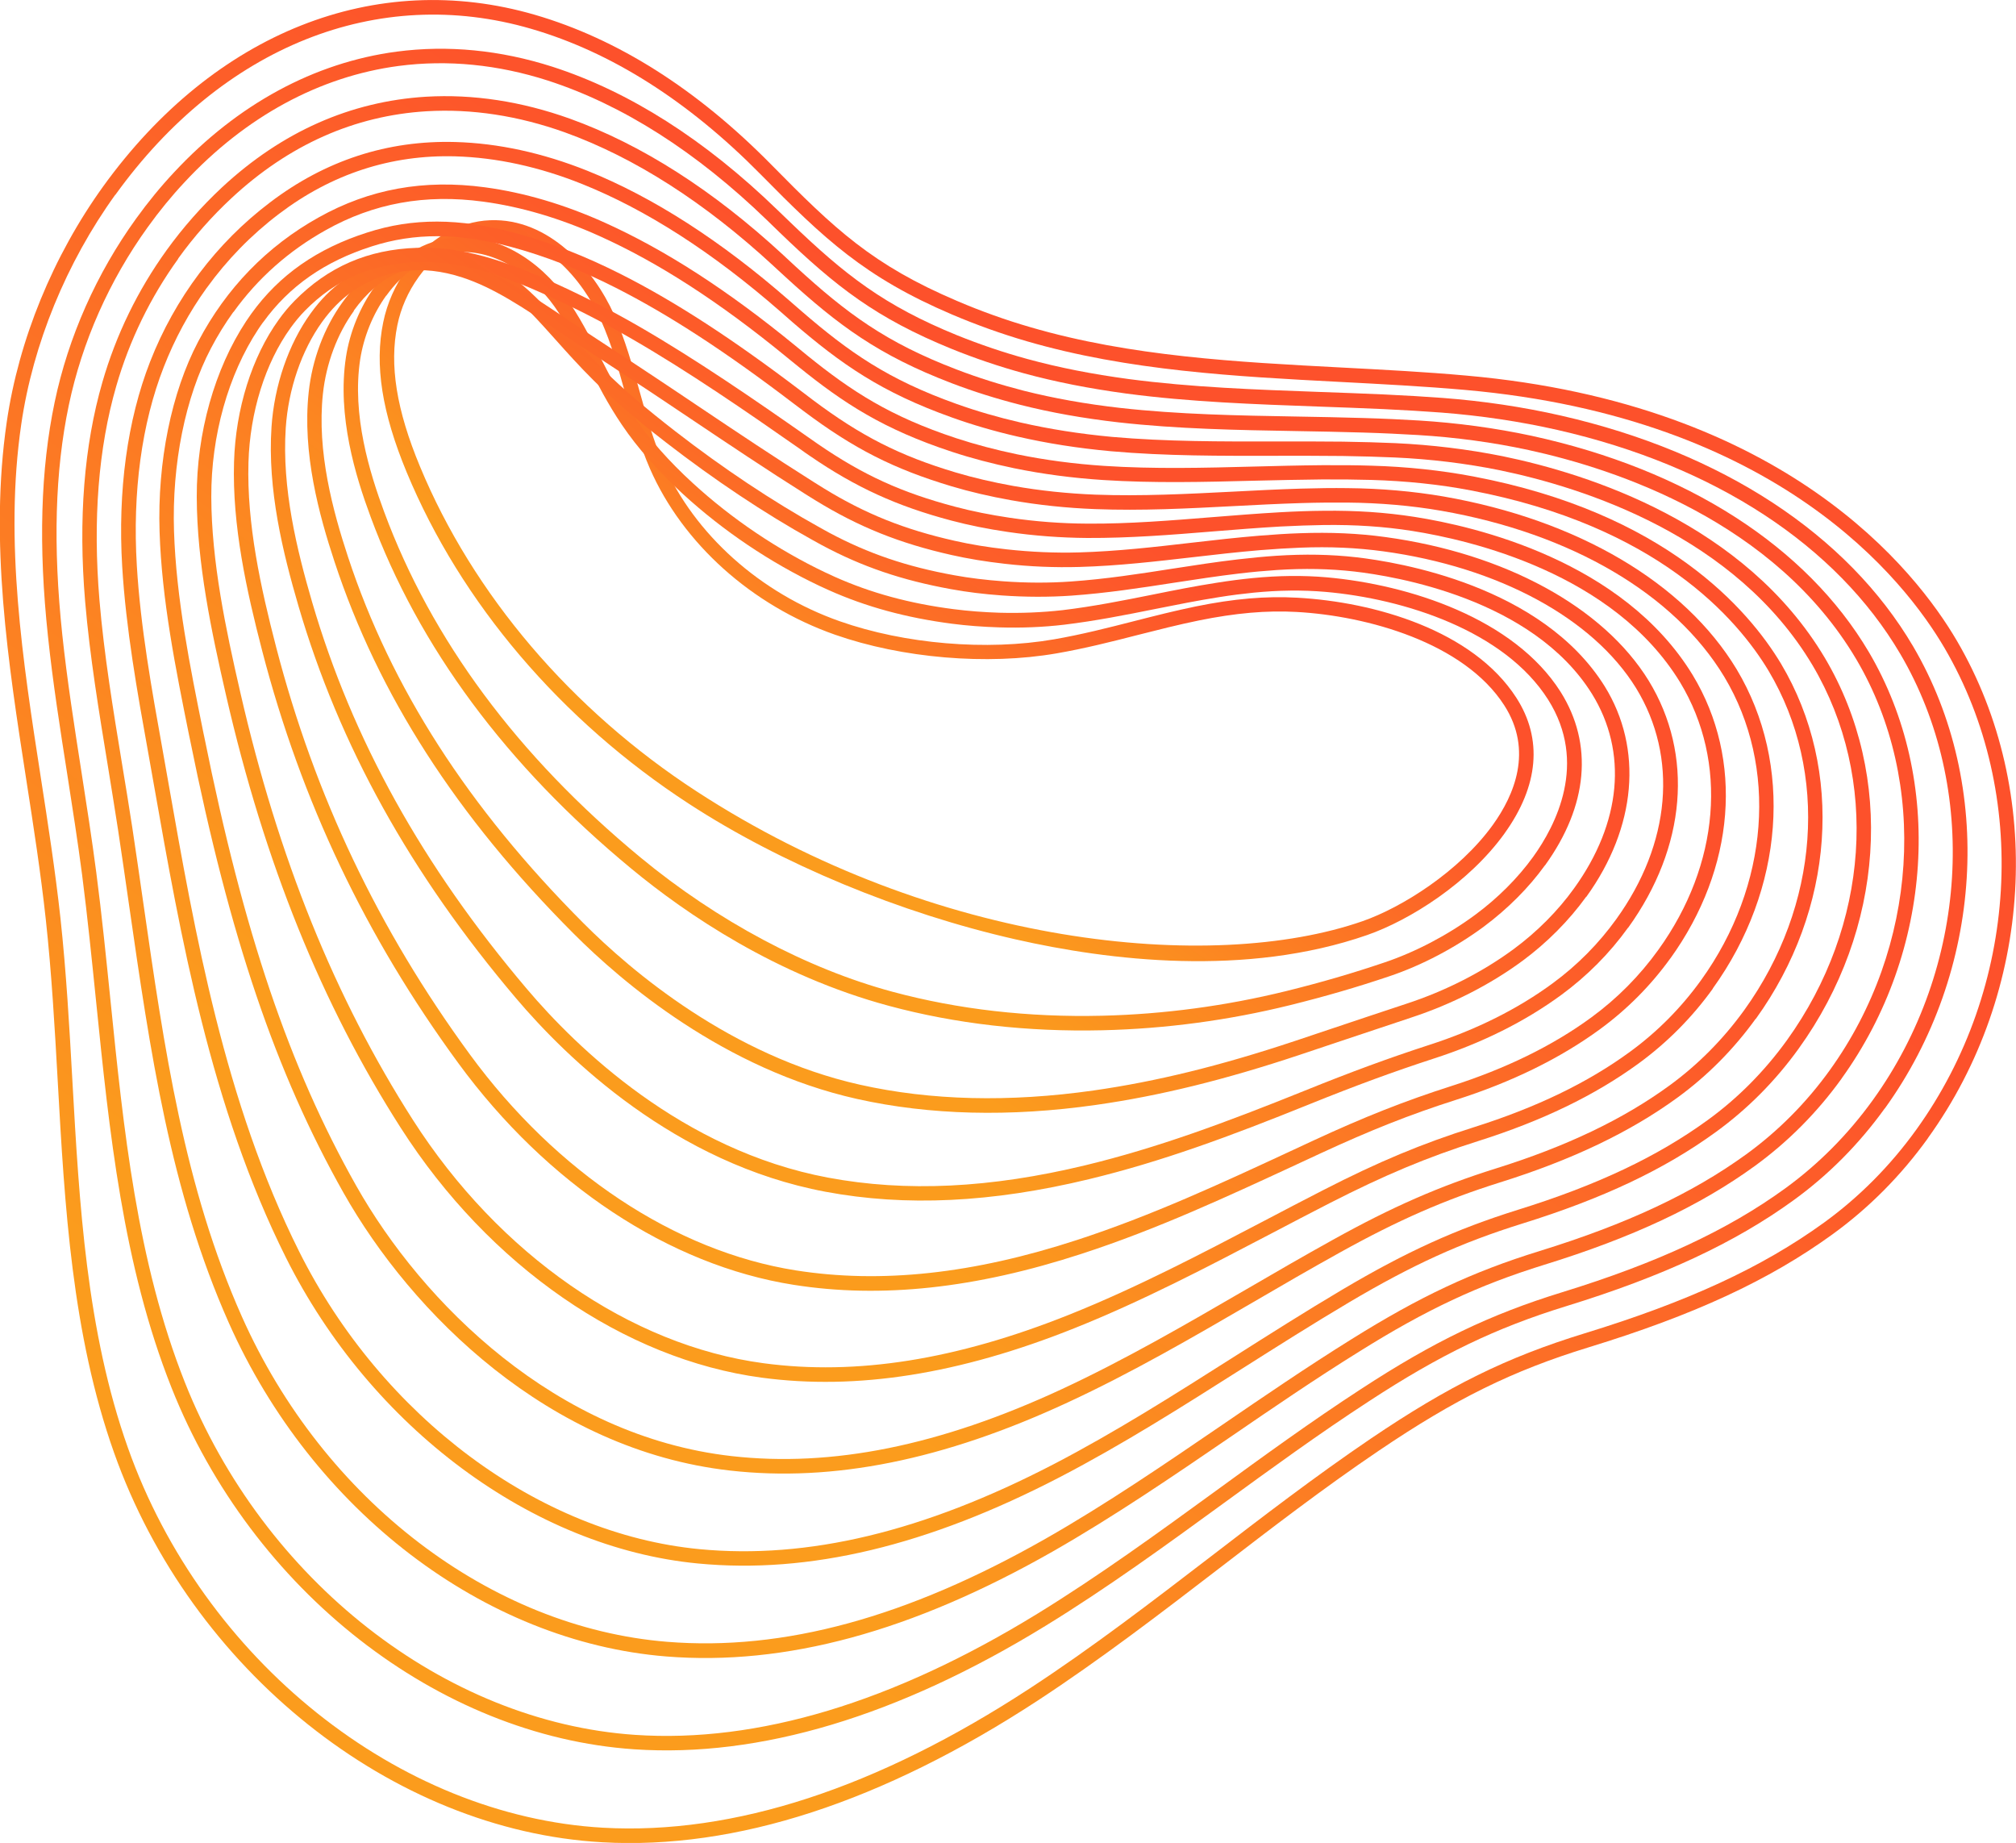
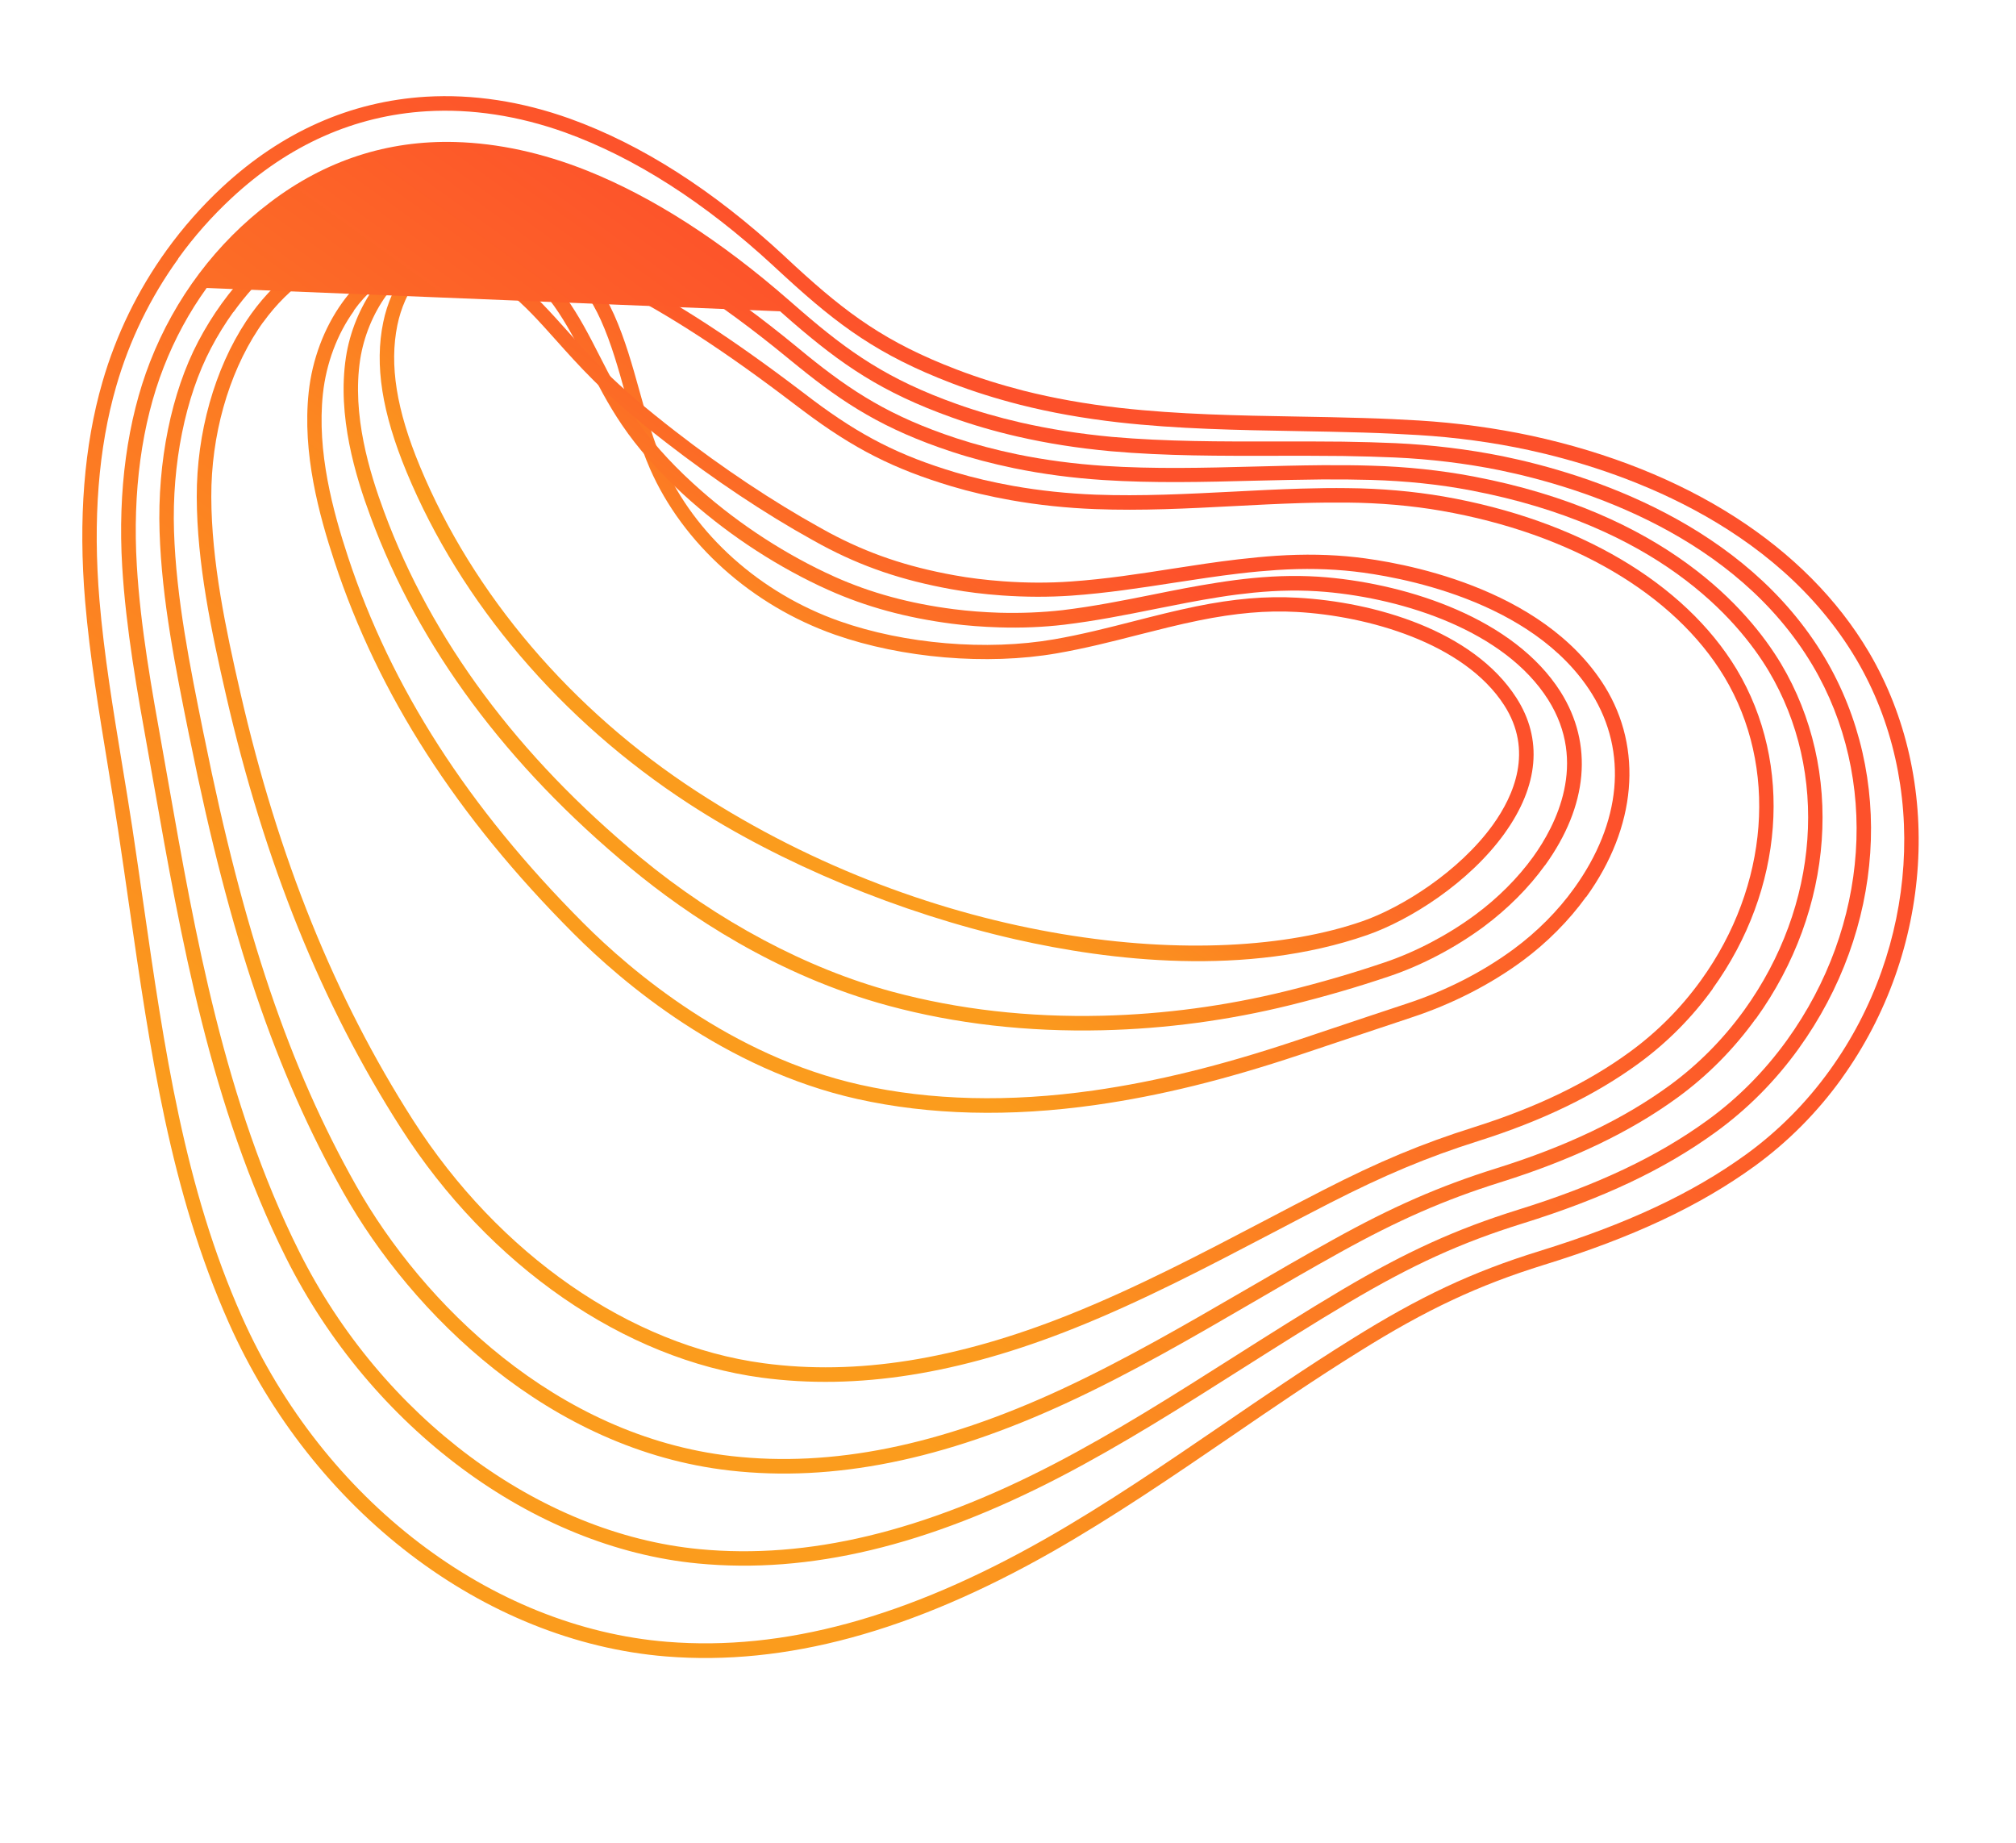
<svg xmlns="http://www.w3.org/2000/svg" xmlns:xlink="http://www.w3.org/1999/xlink" id="_Слой_2" data-name="Слой 2" viewBox="0 0 203.9 186.36">
  <defs>
    <style> .cls-1 { fill: url(#linear-gradient-2); } .cls-2 { fill: url(#linear-gradient-6); } .cls-3 { fill: url(#linear-gradient-11); } .cls-4 { fill: url(#linear-gradient-10); } .cls-5 { fill: url(#linear-gradient-5); } .cls-6 { fill: url(#linear-gradient-7); } .cls-7 { fill: url(#linear-gradient-9); } .cls-8 { fill: url(#linear-gradient-3); } .cls-9 { fill: url(#linear-gradient); } .cls-10 { fill: url(#linear-gradient-4); } .cls-11 { fill: url(#linear-gradient-8); } </style>
    <linearGradient id="linear-gradient" x1="918.5" y1="1088.67" x2="977.34" y2="1088.67" gradientTransform="translate(-1345.01 193.84) rotate(-54.21)" gradientUnits="userSpaceOnUse">
      <stop offset=".14" stop-color="#fb9c1d" />
      <stop offset=".8" stop-color="#fd512b" />
    </linearGradient>
    <linearGradient id="linear-gradient-2" x1="909.68" y1="1090.49" x2="980.61" y2="1090.49" xlink:href="#linear-gradient" />
    <linearGradient id="linear-gradient-3" x1="900.21" y1="1092.24" x2="983.95" y2="1092.24" xlink:href="#linear-gradient" />
    <linearGradient id="linear-gradient-4" x1="890.42" y1="1093.9" x2="987.24" y2="1093.9" xlink:href="#linear-gradient" />
    <linearGradient id="linear-gradient-5" x1="880.54" y1="1095.42" x2="990.62" y2="1095.42" xlink:href="#linear-gradient" />
    <linearGradient id="linear-gradient-6" x1="870.61" y1="1096.77" x2="993.94" y2="1096.77" xlink:href="#linear-gradient" />
    <linearGradient id="linear-gradient-7" x1="860.64" y1="1097.89" x2="997.33" y2="1097.89" xlink:href="#linear-gradient" />
    <linearGradient id="linear-gradient-8" x1="850.64" y1="1098.73" x2="1000.69" y2="1098.73" xlink:href="#linear-gradient" />
    <linearGradient id="linear-gradient-9" x1="840.52" y1="1099.35" x2="1004.05" y2="1099.35" xlink:href="#linear-gradient" />
    <linearGradient id="linear-gradient-10" x1="830.5" y1="1099.81" x2="1007.42" y2="1099.81" xlink:href="#linear-gradient" />
    <linearGradient id="linear-gradient-11" x1="820.48" y1="1100.17" x2="1010.8" y2="1100.17" xlink:href="#linear-gradient" />
  </defs>
  <g id="BACKGROUND_2" data-name="BACKGROUND 2">
    <g>
      <path class="cls-9" d="m152.17,84.28c-3.61,5.01-9.58,8.77-13.89,10.27-12.24,4.26-26.09,2.59-35.56.44-11.69-2.65-23.73-7.65-33.04-13.71-12.93-8.41-23.07-20.32-28.55-33.53-2.5-6.03-3.26-10.85-2.37-15.16.39-1.92,1.22-3.79,2.39-5.41,2.16-3,5.23-4.79,8.42-4.91,5.98-.23,10.49,4.99,12.53,9.53,1.12,2.5,1.86,5.16,2.58,7.74.68,2.44,1.38,4.97,2.4,7.3,3.15,7.19,9.82,13.16,17.85,15.98,6.56,2.31,14.87,3.01,21.67,1.83,2.78-.48,5.48-1.17,8.1-1.84,2.04-.52,4.15-1.06,6.26-1.49,3.83-.78,7.08-1.06,10.24-.88,7.84.43,17.78,3.31,22.16,10.11,2.69,4.17,2.27,8.92-1.2,13.74ZM42.33,28.03c-1.05,1.45-1.79,3.13-2.14,4.85-.82,4.01-.1,8.56,2.29,14.3,5.37,12.94,15.31,24.61,28,32.86,24.02,15.63,52.05,18.43,67.33,13.11,3.96-1.38,9.77-5.01,13.18-9.74,2.15-2.99,4.1-7.51,1.15-12.09-4.08-6.34-13.87-9.05-21.01-9.44-3.03-.17-6.17.11-9.87.86-2.07.42-4.17.96-6.19,1.47-2.64.68-5.38,1.37-8.21,1.86-7.04,1.22-15.62.49-22.41-1.89-8.41-2.95-15.4-9.22-18.71-16.78-1.06-2.43-1.78-5.01-2.47-7.5-.7-2.52-1.42-5.13-2.5-7.53-1.85-4.12-5.88-8.87-11.14-8.67-2.74.11-5.39,1.68-7.29,4.31Z" />
      <path class="cls-1" d="m156.25,87.51c-1.63,2.26-3.76,4.39-6.16,6.18-2.89,2.14-6.29,3.93-9.57,5.03-3.32,1.12-6.52,2.05-10.08,2.93-6.2,1.53-12.57,2.38-18.92,2.53-7.6.18-14.87-.65-21.62-2.47-11.36-3.06-20.45-9.24-26.07-13.89-12.61-10.42-21.48-22.38-26.35-35.57-1.51-4.07-3.4-10.17-2.49-16.14.39-2.53,1.41-5.04,2.89-7.09,1.81-2.51,4.21-4.21,6.75-4.78,5.34-1.2,10.01,2.23,12.6,5.83,1.34,1.87,2.37,3.87,3.45,5.99,1.02,1.99,2.07,4.05,3.44,6.06,1.52,2.24,3.53,4.52,5.97,6.75,3.95,3.62,8.59,6.74,13.41,9.03.3.14.61.29.91.42,3.64,1.63,7.58,2.71,12.05,3.28,1.48.19,3.04.31,4.63.36,2.18.06,4.32-.03,6.37-.26,3.1-.37,6.16-.98,9.11-1.57,2.13-.43,4.34-.87,6.54-1.21,1.27-.2,2.43-.35,3.55-.46,2.65-.26,5.11-.29,7.53-.08,8.35.74,18.95,4.17,23.65,11.58,3.33,5.29,2.77,11.52-1.57,17.54ZM39.06,29.89c-1.34,1.86-2.27,4.15-2.63,6.45-.86,5.63.97,11.49,2.42,15.41,4.79,12.94,13.5,24.69,25.91,34.94,7.79,6.44,16.86,11.27,25.52,13.6,6.61,1.78,13.75,2.6,21.2,2.42,6.24-.15,12.5-.99,18.6-2.49,3.52-.87,6.68-1.79,9.96-2.9,3.14-1.06,6.4-2.77,9.17-4.82,2.29-1.69,4.31-3.72,5.85-5.85,2.3-3.19,5.56-9.5,1.52-15.9-4.41-6.96-14.53-10.2-22.53-10.9-2.33-.2-4.71-.17-7.26.08-1.09.11-2.22.25-3.47.45-2.17.34-4.36.78-6.47,1.2-2.98.6-6.06,1.21-9.22,1.59-2.12.25-4.33.34-6.58.27-1.64-.05-3.25-.17-4.78-.37-4.61-.6-8.69-1.71-12.46-3.4-.31-.14-.62-.29-.94-.43-4.96-2.35-9.72-5.55-13.78-9.27-2.52-2.31-4.61-4.67-6.19-7.01-1.42-2.09-2.49-4.19-3.53-6.22-1.06-2.07-2.06-4.02-3.33-5.8-2.31-3.22-6.44-6.3-11.09-5.25-2.19.49-4.28,1.99-5.88,4.21Z" />
      <path class="cls-8" d="m160.42,90.69c-1.74,2.41-3.96,4.64-6.42,6.46-3.28,2.42-7.17,4.4-11.25,5.74-2.6.86-5.05,1.68-7.55,2.52l-3.73,1.25c-7.62,2.54-14.17,4.15-20.63,5.07-8.7,1.24-16.82,1.03-24.14-.6-13.43-3-23.75-11.77-28.7-16.74-11.83-11.85-19.74-24.15-24.17-37.6-1.56-4.73-3.27-10.96-2.61-17.12.35-3.3,1.56-6.53,3.41-9.09,1.42-1.98,3.17-3.46,5.05-4.29,4.06-1.79,8.65-1.04,12.6,2.08,1.83,1.44,3.4,3.2,5.07,5.06,1.15,1.29,2.35,2.63,3.77,4.03,1.82,1.81,4.17,3.82,7.18,6.15,4.82,3.74,9.87,7.1,14.61,9.73.32.18.64.36.96.53,3.93,2.1,7.83,3.43,12.65,4.3,1.53.28,3.19.48,4.94.61,2.33.17,4.64.18,6.86.02,3.47-.24,6.91-.77,10.23-1.29,2.19-.34,4.45-.69,6.69-.95,1.38-.16,2.64-.28,3.84-.36,2.87-.19,5.51-.14,8.09.15,4.29.49,18.77,2.86,25.13,13.05,3.9,6.3,3.21,14.26-1.86,21.29ZM35.8,31.43c-1.7,2.35-2.81,5.33-3.14,8.39-.63,5.88,1.03,11.91,2.54,16.5,4.36,13.23,12.15,25.34,23.81,37.03,4.84,4.85,14.92,13.42,27.98,16.34,7.15,1.6,15.09,1.79,23.61.58,6.37-.91,12.84-2.5,20.38-5.01l3.73-1.25c2.51-.84,4.95-1.66,7.56-2.52,3.94-1.29,7.68-3.2,10.84-5.53,2.34-1.73,4.46-3.85,6.1-6.14,4.78-6.63,5.44-13.79,1.8-19.66-6.01-9.63-19.93-11.9-24.05-12.37-2.49-.28-5.05-.33-7.83-.15-1.18.08-2.41.19-3.77.35-2.22.26-4.47.61-6.64.94-3.35.52-6.82,1.05-10.35,1.3-2.29.16-4.67.15-7.07-.02-1.8-.13-3.51-.34-5.09-.63-4.98-.9-9.01-2.27-13.08-4.45-.33-.18-.65-.36-.98-.54-4.8-2.66-9.91-6.07-14.79-9.85-3.1-2.4-5.43-4.39-7.32-6.27-1.45-1.44-2.66-2.79-3.83-4.1-1.69-1.89-3.15-3.52-4.88-4.88-2.06-1.63-6.25-4.04-11.1-1.89-1.64.72-3.18,2.04-4.45,3.81Z" />
-       <path class="cls-10" d="m164.66,93.81c-1.87,2.6-4.14,4.88-6.74,6.79-3.68,2.7-8.03,4.87-12.93,6.45-4.05,1.32-7.79,2.69-12.5,4.59-8.11,3.28-15.02,5.83-22.35,7.6-9.82,2.37-18.54,2.79-26.65,1.27-15.23-2.85-26.15-13.49-31.31-19.58-10.68-12.6-17.87-25.57-21.99-39.64-1.58-5.4-3.15-11.78-2.73-18.1.28-4.21,1.72-8.4,3.96-11.5.99-1.38,2.11-2.51,3.33-3.36,3.67-2.57,7.99-3.15,12.51-1.67,3.34,1.1,6.24,3.04,10.26,5.73l.59.4c1.21.81,2.53,1.67,3.93,2.59,1.41.92,2.91,1.9,4.48,2.95,1.33.89,2.69,1.79,4.05,2.71,3.86,2.59,7.85,5.26,11.74,7.71l.16.1c.29.18.57.36.85.53,4.2,2.58,8.17,4.17,13.25,5.31,1.63.37,3.35.65,5.24.86,2.46.27,4.93.38,7.34.31,3.84-.11,7.67-.55,11.38-.98,2.23-.26,4.54-.52,6.83-.71,1.5-.12,2.85-.21,4.13-.25,3.07-.11,5.89.01,8.64.39,12.08,1.65,22.03,7.07,26.62,14.52,4.58,7.49,3.8,16.83-2.08,24.99ZM32.58,32.55c-2.08,2.89-3.42,6.8-3.68,10.74-.4,6.1,1.13,12.32,2.67,17.6,4.06,13.87,11.16,26.66,21.71,39.1,5.03,5.94,15.69,16.32,30.46,19.09,7.91,1.48,16.42,1.07,26.04-1.25,7.24-1.75,14.09-4.28,22.15-7.53,4.75-1.92,8.51-3.3,12.6-4.63,4.75-1.53,8.96-3.63,12.51-6.24,2.48-1.82,4.64-4,6.42-6.47,5.53-7.66,6.28-16.4,2.02-23.37-4.36-7.08-13.93-12.25-25.57-13.84-2.66-.36-5.41-.49-8.39-.37-1.26.05-2.58.13-4.06.25-2.26.19-4.56.45-6.78.71-3.74.43-7.6.88-11.5.99-2.48.07-5.02-.03-7.55-.32-1.95-.22-3.71-.51-5.4-.89-5.25-1.18-9.35-2.83-13.7-5.49-.29-.18-.57-.36-.87-.54l-.16-.1c-3.91-2.46-7.91-5.14-11.77-7.73-1.37-.91-2.72-1.82-4.05-2.71-1.57-1.04-3.07-2.02-4.47-2.94-1.41-.92-2.73-1.78-3.95-2.6l-.59-.4c-3.92-2.62-6.76-4.52-9.9-5.55-4.12-1.35-7.89-.86-11.21,1.47-1.08.76-2.08,1.77-2.98,3.02Z" />
-       <path class="cls-5" d="m168.94,96.91c-1.98,2.75-4.38,5.16-7.11,7.16-4.03,2.95-8.94,5.36-14.61,7.16-4.63,1.48-8.61,3.06-13.73,5.43l-1.98.92c-7.44,3.45-14.48,6.72-22.1,9.2-10.75,3.51-20.29,4.54-29.15,3.14-12.57-1.98-24.93-10.16-33.91-22.42-9.39-12.82-15.87-26.46-19.83-41.68-1.59-6.12-3.04-12.67-2.85-19.09.16-5.39,1.81-10.64,4.52-14.4.5-.7,1.05-1.35,1.61-1.92,3.39-3.44,7.43-5.19,12.37-5.35,3.82-.12,7.68.81,12.89,3.1,3.28,1.44,6.53,3.09,9.66,4.9,5.72,3.31,11.52,7.3,16.96,11.11l.13.09c.32.22.63.44.93.65,4.56,3.13,8.45,4.9,13.86,6.33,1.73.46,3.54.82,5.55,1.12,2.58.38,5.21.58,7.83.59,4.22.03,8.46-.32,12.57-.65,2.26-.18,4.6-.37,6.91-.5,1.61-.09,3.05-.14,4.42-.15,3.25-.04,6.26.16,9.2.62,6.1.95,21.06,4.42,28.12,15.99,5.18,8.56,4.31,19.54-2.26,28.66ZM29.38,33.17c-2.55,3.54-4.1,8.49-4.25,13.59-.18,6.24,1.24,12.66,2.8,18.68,3.91,15.04,10.32,28.51,19.59,41.18,8.75,11.95,20.76,19.91,32.96,21.84,8.63,1.36,17.94.36,28.47-3.08,7.54-2.46,14.53-5.7,21.93-9.14l1.98-.92c5.11-2.37,9.27-4.01,13.9-5.49,5.52-1.76,10.29-4.09,14.19-6.95,2.61-1.91,4.89-4.21,6.78-6.84,6.22-8.63,7.06-18.99,2.2-27.04-6.74-11.04-21.19-14.38-27.09-15.31-2.85-.45-5.78-.64-8.95-.6-1.34.02-2.77.07-4.36.15-2.29.13-4.62.32-6.87.5-4.14.34-8.41.68-12.7.66-2.68-.02-5.39-.22-8.03-.61-2.06-.3-3.93-.68-5.71-1.15-5.51-1.46-9.66-3.35-14.31-6.54-.31-.21-.63-.43-.94-.66l-.13-.09c-5.42-3.79-11.19-7.76-16.86-11.04-3.08-1.78-6.29-3.41-9.52-4.83-5.07-2.23-8.62-3.09-12.26-2.97-4.54.14-8.26,1.75-11.36,4.91-.51.52-1,1.11-1.46,1.75Z" />
      <path class="cls-2" d="m173.24,99.97c-2.1,2.92-4.63,5.46-7.5,7.56-4.44,3.24-9.76,5.81-16.28,7.87-5.12,1.62-9.45,3.44-14.97,6.26-1.99,1.02-3.96,2.05-5.92,3.08-6.4,3.35-13.02,6.82-19.88,9.56-11.65,4.66-22.01,6.3-31.65,5.01-13.92-1.86-27.57-11.3-36.5-25.25-8.01-12.51-13.78-26.81-17.67-43.72-1.49-6.49-2.95-13.38-2.97-20.09-.02-6.45,1.8-12.92,4.99-17.76.17-.26.35-.52.53-.77,2.82-3.91,6.65-6.59,11.73-8.21,4.57-1.48,9.3-1.47,14.88.03,3.57.95,7.23,2.38,10.9,4.25,5.44,2.76,11.2,6.51,18.13,11.78l.2.15c.31.24.61.47.92.7,4.89,3.67,8.81,5.66,14.46,7.35,1.81.54,3.78,1,5.85,1.37,2.7.48,5.5.77,8.31.88,4.62.17,9.29-.07,13.82-.3,2.27-.12,4.62-.24,6.95-.31,1.72-.05,3.26-.07,4.71-.05,3.39.03,6.67.32,9.75.85,13.53,2.36,24.33,8.72,29.61,17.46,5.76,9.6,4.81,22.27-2.41,32.29ZM26.62,32.57c-.17.23-.33.47-.5.72-3.04,4.61-4.77,10.78-4.75,16.95.02,6.55,1.46,13.36,2.93,19.76,3.84,16.75,9.56,30.9,17.47,43.26,8.7,13.59,21.96,22.79,35.46,24.59,9.39,1.26,19.5-.35,30.91-4.91,6.78-2.71,13.37-6.16,19.74-9.5,1.97-1.03,3.94-2.07,5.94-3.09,5.59-2.87,10-4.71,15.2-6.35,6.37-2.01,11.56-4.51,15.86-7.66,2.75-2.01,5.16-4.44,7.17-7.23,6.88-9.55,7.8-21.59,2.34-30.68-5.06-8.38-15.49-14.49-28.61-16.78-3-.52-6.2-.8-9.51-.83-1.43-.01-2.95,0-4.65.05-2.3.07-4.65.19-6.91.31-4.55.24-9.26.48-13.95.3-2.88-.11-5.75-.41-8.51-.9-2.13-.38-4.15-.85-6.02-1.41-5.84-1.75-9.88-3.8-14.92-7.58-.31-.23-.61-.46-.93-.7l-.2-.15c-6.85-5.22-12.54-8.92-17.9-11.64-3.58-1.82-7.15-3.21-10.61-4.14-5.3-1.42-9.76-1.43-14.06-.05-4.77,1.52-8.36,4.03-10.99,7.67Z" />
      <path class="cls-6" d="m177.57,103.02c-2.22,3.08-4.89,5.77-7.91,7.97-4.79,3.49-10.67,6.3-17.96,8.58-5.6,1.76-10.29,3.81-16.21,7.1-2.94,1.63-5.89,3.34-8.73,5-6.05,3.52-12.31,7.16-18.8,10.16-12.53,5.81-23.7,8.06-34.14,6.87-18.3-2.07-32.18-15.87-39.08-28.09-6.85-12.14-11.49-25.83-15.51-45.76l-.1-.47c-1.36-6.74-2.77-13.71-2.99-20.61-.23-7.06,1.19-14.07,3.91-19.24,2.83-5.38,6.95-9.63,12.17-12.54,5.14-2.88,10.65-3.88,16.83-3.05,3.95.53,8.03,1.73,12.13,3.58,6.1,2.75,12.41,6.82,19.29,12.46l.28.23c.3.25.6.49.89.73,4.49,3.63,8.39,6.17,15.07,8.37,1.92.63,3.99,1.18,6.16,1.63,2.82.58,5.78.97,8.8,1.17,5.03.33,10.16.2,15.11.07,2.27-.06,4.62-.12,6.93-.14,1.83-.01,3.47,0,5,.05,3.57.1,7.04.47,10.31,1.09,19.39,3.68,27.81,13.44,31.11,18.93,6.42,10.77,5.42,24.87-2.54,35.91ZM23.6,31.55c-.82,1.14-1.59,2.38-2.26,3.66-2.6,4.95-3.96,11.7-3.74,18.51.22,6.78,1.62,13.69,2.97,20.37l.1.47c3.99,19.78,8.58,33.33,15.35,45.33,6.72,11.9,20.22,25.34,37.97,27.35,10.16,1.15,21.07-1.05,33.36-6.75,6.42-2.98,12.65-6.6,18.68-10.1,2.85-1.66,5.8-3.37,8.76-5.01,6.01-3.34,10.79-5.43,16.49-7.22,7.14-2.23,12.87-4.97,17.54-8.37,2.9-2.11,5.45-4.68,7.59-7.64,7.62-10.57,8.59-24.04,2.47-34.31-3.17-5.28-11.29-14.67-30.12-18.25-3.19-.61-6.58-.96-10.08-1.06-1.52-.04-3.14-.06-4.95-.05-2.3.02-4.64.08-6.9.13-4.99.13-10.15.26-15.25-.07-3.09-.2-6.12-.6-9-1.19-2.22-.46-4.35-1.02-6.32-1.67-6.89-2.27-10.91-4.88-15.53-8.62-.29-.24-.59-.48-.9-.73l-.28-.23c-6.77-5.55-12.97-9.56-18.96-12.25-3.97-1.79-7.92-2.95-11.72-3.46-5.85-.79-11.06.15-15.92,2.88-3.73,2.08-6.87,4.86-9.33,8.28Z" />
-       <path class="cls-11" d="m181.91,106.05c-2.35,3.26-5.15,6.08-8.34,8.4-5.22,3.8-11.46,6.75-19.64,9.29-6.15,1.92-11.04,4.14-17.46,7.94-3.71,2.2-7.4,4.54-10.97,6.8-5.89,3.74-11.98,7.6-18.29,10.88-13.4,6.96-25.38,9.82-36.62,8.74-16.71-1.6-33.06-13.74-41.66-30.91-7.63-15.25-10.67-32.55-13.36-47.81-.19-1.09-.39-2.18-.58-3.27-1.11-6.16-2.25-12.53-2.63-18.82-.46-7.66.52-14.82,2.82-20.71,2.52-6.45,6.71-12.01,12.13-16.11,5.59-4.25,11.89-6.3,18.73-6.11,4.35.12,8.84,1.1,13.35,2.9,6.64,2.66,13.52,7.08,20.44,13.13l1.22,1.06c4.85,4.19,8.78,6.93,15.68,9.39,2.04.73,4.21,1.36,6.47,1.88,2.94.67,5.97,1.15,9.29,1.46,5.46.48,11.06.47,16.47.46,2.25,0,4.57-.01,6.86.02,1.95.03,3.68.08,5.29.15,3.71.17,7.36.62,10.86,1.32,8.71,1.79,24.52,6.82,32.6,20.4,7.08,11.95,6.04,27.46-2.66,39.52ZM20.9,29.12c-1.76,2.44-3.22,5.13-4.34,8-2.23,5.69-3.17,12.64-2.72,20.09.37,6.2,1.51,12.53,2.61,18.65.2,1.1.39,2.19.58,3.28,2.67,15.16,5.69,32.34,13.22,47.4,8.37,16.74,24.26,28.56,40.49,30.11,10.95,1.05,22.67-1.76,35.81-8.58,6.26-3.25,12.32-7.1,18.18-10.82,3.58-2.27,7.28-4.62,11.01-6.83,6.52-3.86,11.51-6.12,17.77-8.08,8.02-2.49,14.12-5.38,19.21-9.08,3.06-2.22,5.75-4.94,8.01-8.07,8.35-11.59,9.37-26.47,2.59-37.92-7.8-13.1-23.17-17.97-31.64-19.72-3.42-.69-7-1.13-10.63-1.29-1.6-.07-3.31-.12-5.24-.15-2.28-.03-4.59-.02-6.84-.02-5.44.01-11.07.03-16.6-.46-3.38-.31-6.48-.8-9.48-1.49-2.31-.53-4.54-1.18-6.63-1.93-7.11-2.54-11.16-5.36-16.14-9.66l-1.22-1.07c-6.8-5.94-13.53-10.27-20.02-12.87-4.34-1.74-8.66-2.68-12.84-2.8-6.5-.18-12.49,1.78-17.81,5.81-2.8,2.12-5.26,4.64-7.31,7.48Z" />
+       <path class="cls-11" d="m181.91,106.05c-2.35,3.26-5.15,6.08-8.34,8.4-5.22,3.8-11.46,6.75-19.64,9.29-6.15,1.92-11.04,4.14-17.46,7.94-3.71,2.2-7.4,4.54-10.97,6.8-5.89,3.74-11.98,7.6-18.29,10.88-13.4,6.96-25.38,9.82-36.62,8.74-16.71-1.6-33.06-13.74-41.66-30.91-7.63-15.25-10.67-32.55-13.36-47.81-.19-1.09-.39-2.18-.58-3.27-1.11-6.16-2.25-12.53-2.63-18.82-.46-7.66.52-14.82,2.82-20.71,2.52-6.45,6.71-12.01,12.13-16.11,5.59-4.25,11.89-6.3,18.73-6.11,4.35.12,8.84,1.1,13.35,2.9,6.64,2.66,13.52,7.08,20.44,13.13l1.22,1.06c4.85,4.19,8.78,6.93,15.68,9.39,2.04.73,4.21,1.36,6.47,1.88,2.94.67,5.97,1.15,9.29,1.46,5.46.48,11.06.47,16.47.46,2.25,0,4.57-.01,6.86.02,1.95.03,3.68.08,5.29.15,3.71.17,7.36.62,10.86,1.32,8.71,1.79,24.52,6.82,32.6,20.4,7.08,11.95,6.04,27.46-2.66,39.52ZM20.9,29.12c-1.76,2.44-3.22,5.13-4.34,8-2.23,5.69-3.17,12.64-2.72,20.09.37,6.2,1.51,12.53,2.61,18.65.2,1.1.39,2.19.58,3.28,2.67,15.16,5.69,32.34,13.22,47.4,8.37,16.74,24.26,28.56,40.49,30.11,10.95,1.05,22.67-1.76,35.81-8.58,6.26-3.25,12.32-7.1,18.18-10.82,3.58-2.27,7.28-4.62,11.01-6.83,6.52-3.86,11.51-6.12,17.77-8.08,8.02-2.49,14.12-5.38,19.21-9.08,3.06-2.22,5.75-4.94,8.01-8.07,8.35-11.59,9.37-26.47,2.59-37.92-7.8-13.1-23.17-17.97-31.64-19.72-3.42-.69-7-1.13-10.63-1.29-1.6-.07-3.31-.12-5.24-.15-2.28-.03-4.59-.02-6.84-.02-5.44.01-11.07.03-16.6-.46-3.38-.31-6.48-.8-9.48-1.49-2.31-.53-4.54-1.18-6.63-1.93-7.11-2.54-11.16-5.36-16.14-9.66l-1.22-1.07Z" />
      <path class="cls-7" d="m186.26,109.07c-2.47,3.43-5.43,6.4-8.77,8.83-5.58,4.05-12.35,7.23-21.32,10-6.67,2.07-11.92,4.53-18.71,8.78-4.43,2.75-8.8,5.74-13.02,8.63-5.78,3.95-11.77,8.04-17.97,11.58-14.25,8.11-27.04,11.58-39.1,10.61-18.41-1.49-35.77-14.73-44.23-33.74-5.92-13.31-7.95-27.41-10.1-42.33-.36-2.5-.72-5.01-1.1-7.52-.33-2.16-.69-4.33-1.04-6.51-.89-5.43-1.82-11.05-2.29-16.59-.7-8.3-.11-15.76,1.75-22.18,1.39-4.8,3.57-9.28,6.49-13.33,1.66-2.3,3.55-4.44,5.61-6.36,6.04-5.61,12.98-8.69,20.63-9.16,4.76-.28,9.66.47,14.55,2.22,7.25,2.61,14.51,7.25,21.58,13.79l.31.29c.32.3.64.59.95.88,5.19,4.76,9.14,7.68,16.29,10.41,2.16.83,4.44,1.54,6.77,2.14,3.06.77,6.25,1.34,9.77,1.74,5.89.66,11.96.77,17.82.87,2.26.04,4.53.08,6.79.15,2.06.06,3.88.15,5.58.25,3.89.24,7.73.76,11.42,1.55,15.67,3.41,27.78,11.18,34.1,21.87,7.62,12.93,6.51,30.26-2.76,43.12ZM18.03,26.16c-2.82,3.91-4.93,8.24-6.27,12.88-1.81,6.25-2.38,13.54-1.7,21.65.46,5.47,1.38,11.06,2.27,16.47.36,2.18.72,4.36,1.05,6.52.38,2.52.74,5.03,1.1,7.53,2.13,14.82,4.15,28.83,9.99,41.94,8.25,18.52,25.13,31.43,43.01,32.87,11.76.95,24.27-2.46,38.26-10.42,6.15-3.5,12.11-7.58,17.87-11.51,4.24-2.9,8.62-5.89,13.07-8.66,6.91-4.32,12.25-6.83,19.05-8.93,8.8-2.72,15.44-5.83,20.89-9.78,3.22-2.34,6.07-5.2,8.45-8.51,8.94-12.4,10.02-29.08,2.69-41.52-8.25-13.95-24.31-19.26-33.15-21.18-3.61-.78-7.38-1.29-11.2-1.52-1.69-.1-3.5-.19-5.54-.25-2.26-.07-4.51-.11-6.77-.15-5.9-.1-12-.21-17.96-.88-3.59-.41-6.85-.99-9.97-1.78-2.39-.61-4.73-1.34-6.94-2.19-7.37-2.82-11.42-5.82-16.75-10.7-.31-.29-.63-.58-.96-.88l-.31-.29c-6.93-6.4-14.02-10.94-21.09-13.49-4.71-1.68-9.41-2.4-13.97-2.13-7.29.44-13.93,3.39-19.72,8.77-1.99,1.85-3.82,3.91-5.42,6.14Z" />
-       <path class="cls-4" d="m190.62,112.09c-2.6,3.61-5.7,6.73-9.22,9.28-5.94,4.31-13.24,7.71-22.99,10.71-7.13,2.2-12.73,4.89-19.96,9.62-5,3.25-9.9,6.82-14.64,10.27-5.82,4.24-11.84,8.62-18.09,12.45-14.89,9.14-28.88,13.33-41.58,12.47-19.84-1.35-38.64-16.04-46.79-36.56-4.93-12.41-6.3-25.96-7.63-39.06-.43-4.21-.87-8.57-1.42-12.84-.44-3.37-.98-6.81-1.5-10.15-.72-4.57-1.46-9.3-1.95-13.95-.97-9.11-.75-16.85.68-23.67,1.38-6.59,4.23-13.01,8.24-18.56,1.19-1.65,2.48-3.23,3.85-4.69,6.4-6.87,14.18-11.09,22.51-12.19,5.17-.68,10.47-.16,15.75,1.53,7.77,2.51,15.41,7.37,22.72,14.45.45.44.89.86,1.32,1.27,5.57,5.36,9.51,8.43,16.9,11.44,2.31.93,4.7,1.74,7.08,2.39,3.18.87,6.54,1.53,10.26,2.03,6.34.84,12.89,1.07,19.22,1.3,2.22.08,4.45.16,6.67.26,2.17.1,4.1.22,5.88.35,4.08.31,8.11.91,11.97,1.79,16.29,3.72,28.94,12.01,35.6,23.34,8.27,14.09,7.12,32.86-2.86,46.71ZM14.95,22.96c-3.89,5.39-6.65,11.62-7.99,18.01-1.4,6.67-1.61,14.26-.66,23.21.49,4.62,1.23,9.33,1.94,13.88.52,3.34,1.06,6.8,1.5,10.18.56,4.29,1,8.66,1.43,12.88,1.32,13,2.68,26.45,7.53,38.67,7.95,20.01,26.24,34.33,45.53,35.64,12.39.84,26.09-3.28,40.71-12.26,6.2-3.81,12.2-8.17,18-12.39,4.75-3.46,9.67-7.04,14.7-10.31,7.36-4.81,13.06-7.55,20.33-9.79,9.59-2.95,16.76-6.28,22.56-10.49,3.39-2.46,6.38-5.47,8.89-8.95,9.65-13.38,10.77-31.51,2.78-45.11-6.46-10.98-18.76-19.03-34.66-22.65-3.79-.86-7.75-1.45-11.76-1.76-1.77-.13-3.67-.25-5.83-.35-2.22-.1-4.43-.18-6.65-.26-6.37-.23-12.96-.46-19.36-1.31-3.78-.51-7.2-1.18-10.45-2.07-2.44-.67-4.87-1.49-7.24-2.45-7.61-3.1-11.66-6.25-17.36-11.74-.43-.41-.87-.84-1.32-1.28-7.15-6.92-14.6-11.66-22.15-14.11-5.07-1.63-10.15-2.13-15.11-1.48-7.99,1.06-15.47,5.12-21.63,11.74-1.33,1.42-2.58,2.95-3.73,4.55Z" />
-       <path class="cls-3" d="m194.99,115.1s0,0,0,0c-2.73,3.79-5.98,7.06-9.67,9.73-6.39,4.63-13.99,8.15-24.67,11.42-7.68,2.36-13.43,5.19-21.22,10.46-5.53,3.74-10.92,7.88-16.13,11.89-5.9,4.53-12,9.21-18.34,13.36-15.72,10.27-30.55,15.1-44.06,14.33-21.26-1.2-41.56-17.39-49.36-39.38-4.27-12.03-5-25.01-5.7-37.56-.3-5.39-.62-10.97-1.21-16.39-.51-4.69-1.25-9.47-1.97-14.09-1.84-11.86-3.74-24.12-1.98-36.18,1.21-8.33,4.68-16.8,9.77-23.86C21.68,3.29,37.99-3.19,54.11,1.5c8.34,2.43,16.37,7.51,23.86,15.11,6.48,6.58,10.26,10.18,18.87,13.84,2.41,1.03,4.9,1.92,7.39,2.64,10.13,2.96,20.93,3.52,31.38,4.07,4.17.22,8.48.44,12.7.82,32.3,2.86,45.46,19.72,49.62,26.83,8.92,15.26,7.74,35.47-2.95,50.29ZM11.66,19.69c-4.95,6.87-8.33,15.11-9.51,23.21-1.73,11.84.16,23.99,1.98,35.74.72,4.64,1.46,9.43,1.98,14.16.59,5.46.91,11.05,1.21,16.46.7,12.45,1.42,25.32,5.62,37.15,7.61,21.45,27.37,37.24,48.06,38.41,13.19.74,27.72-4,43.17-14.1,6.29-4.11,12.37-8.78,18.25-13.29,5.23-4.02,10.64-8.17,16.2-11.94,7.92-5.36,13.77-8.24,21.61-10.65,10.51-3.22,17.99-6.68,24.24-11.2,3.56-2.58,6.7-5.74,9.34-9.4,10.35-14.36,11.51-33.93,2.87-48.7-4.05-6.92-16.87-23.31-48.49-26.11-4.19-.37-8.49-.59-12.65-.81-10.53-.55-21.42-1.12-31.71-4.12-2.54-.74-5.08-1.65-7.55-2.7-8.84-3.77-12.91-7.64-19.34-14.16-7.31-7.42-15.13-12.38-23.23-14.73-15.5-4.51-31.22,1.77-42.04,16.79Z" />
    </g>
  </g>
</svg>